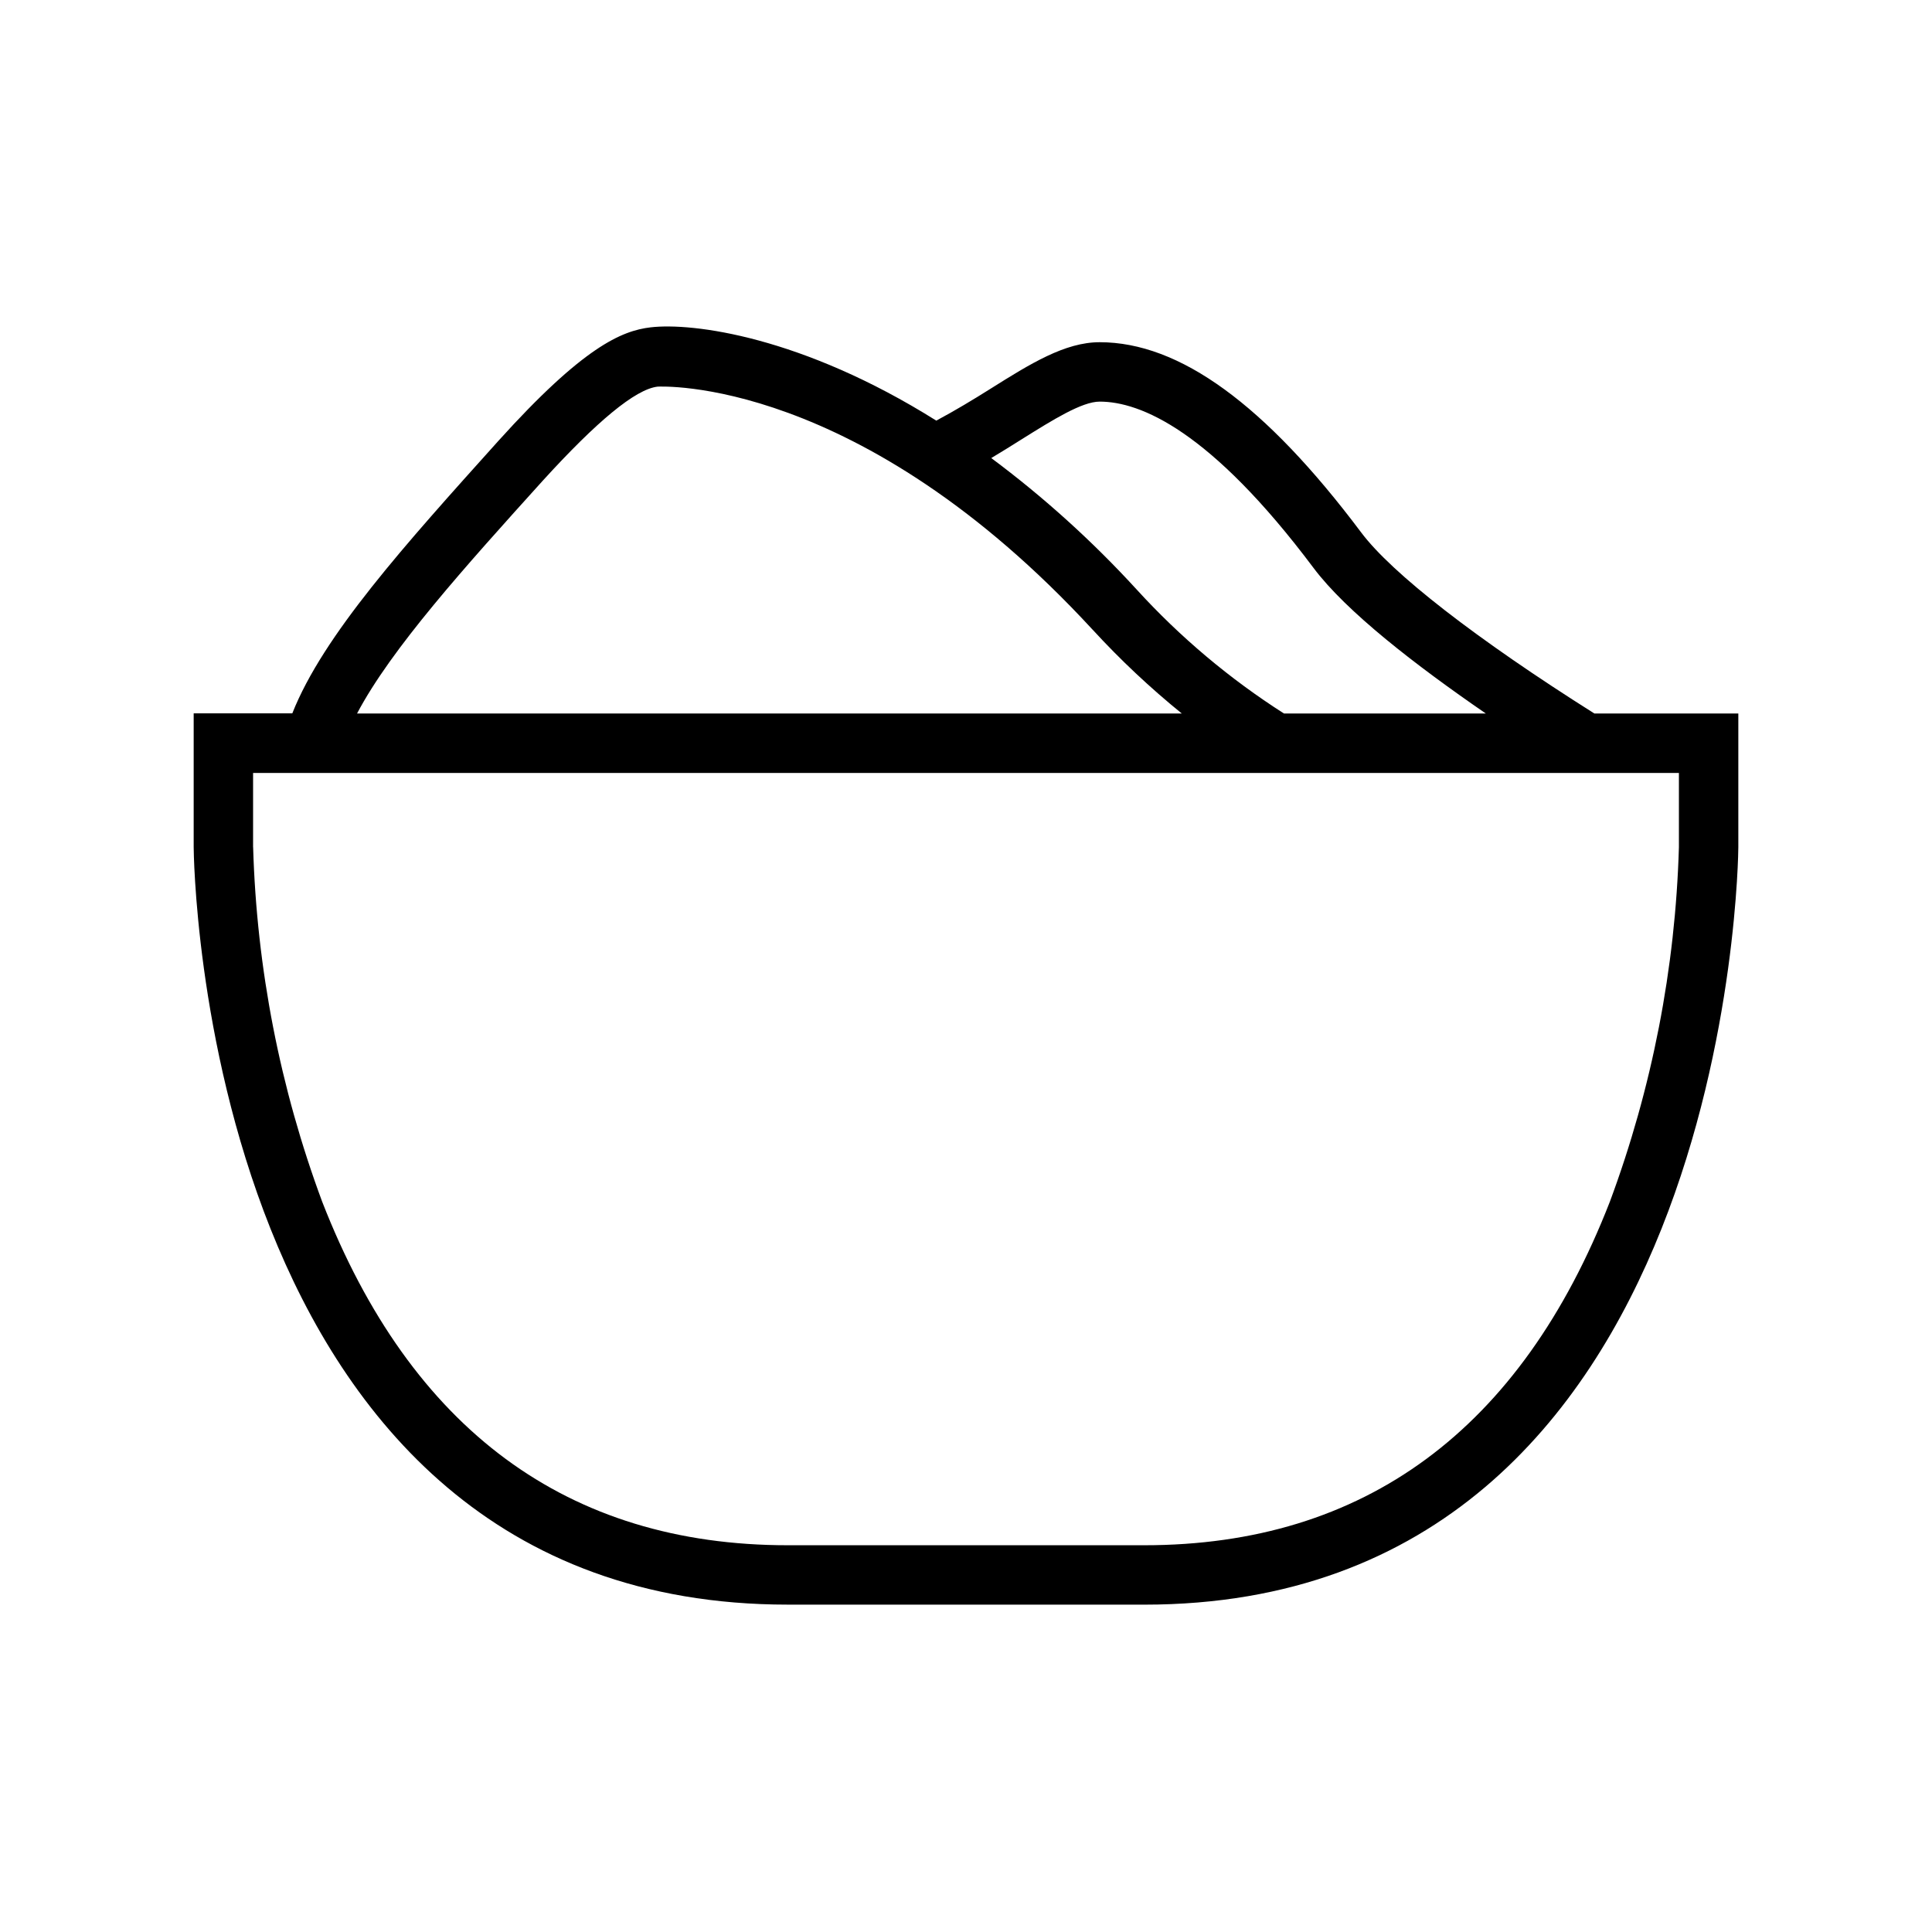
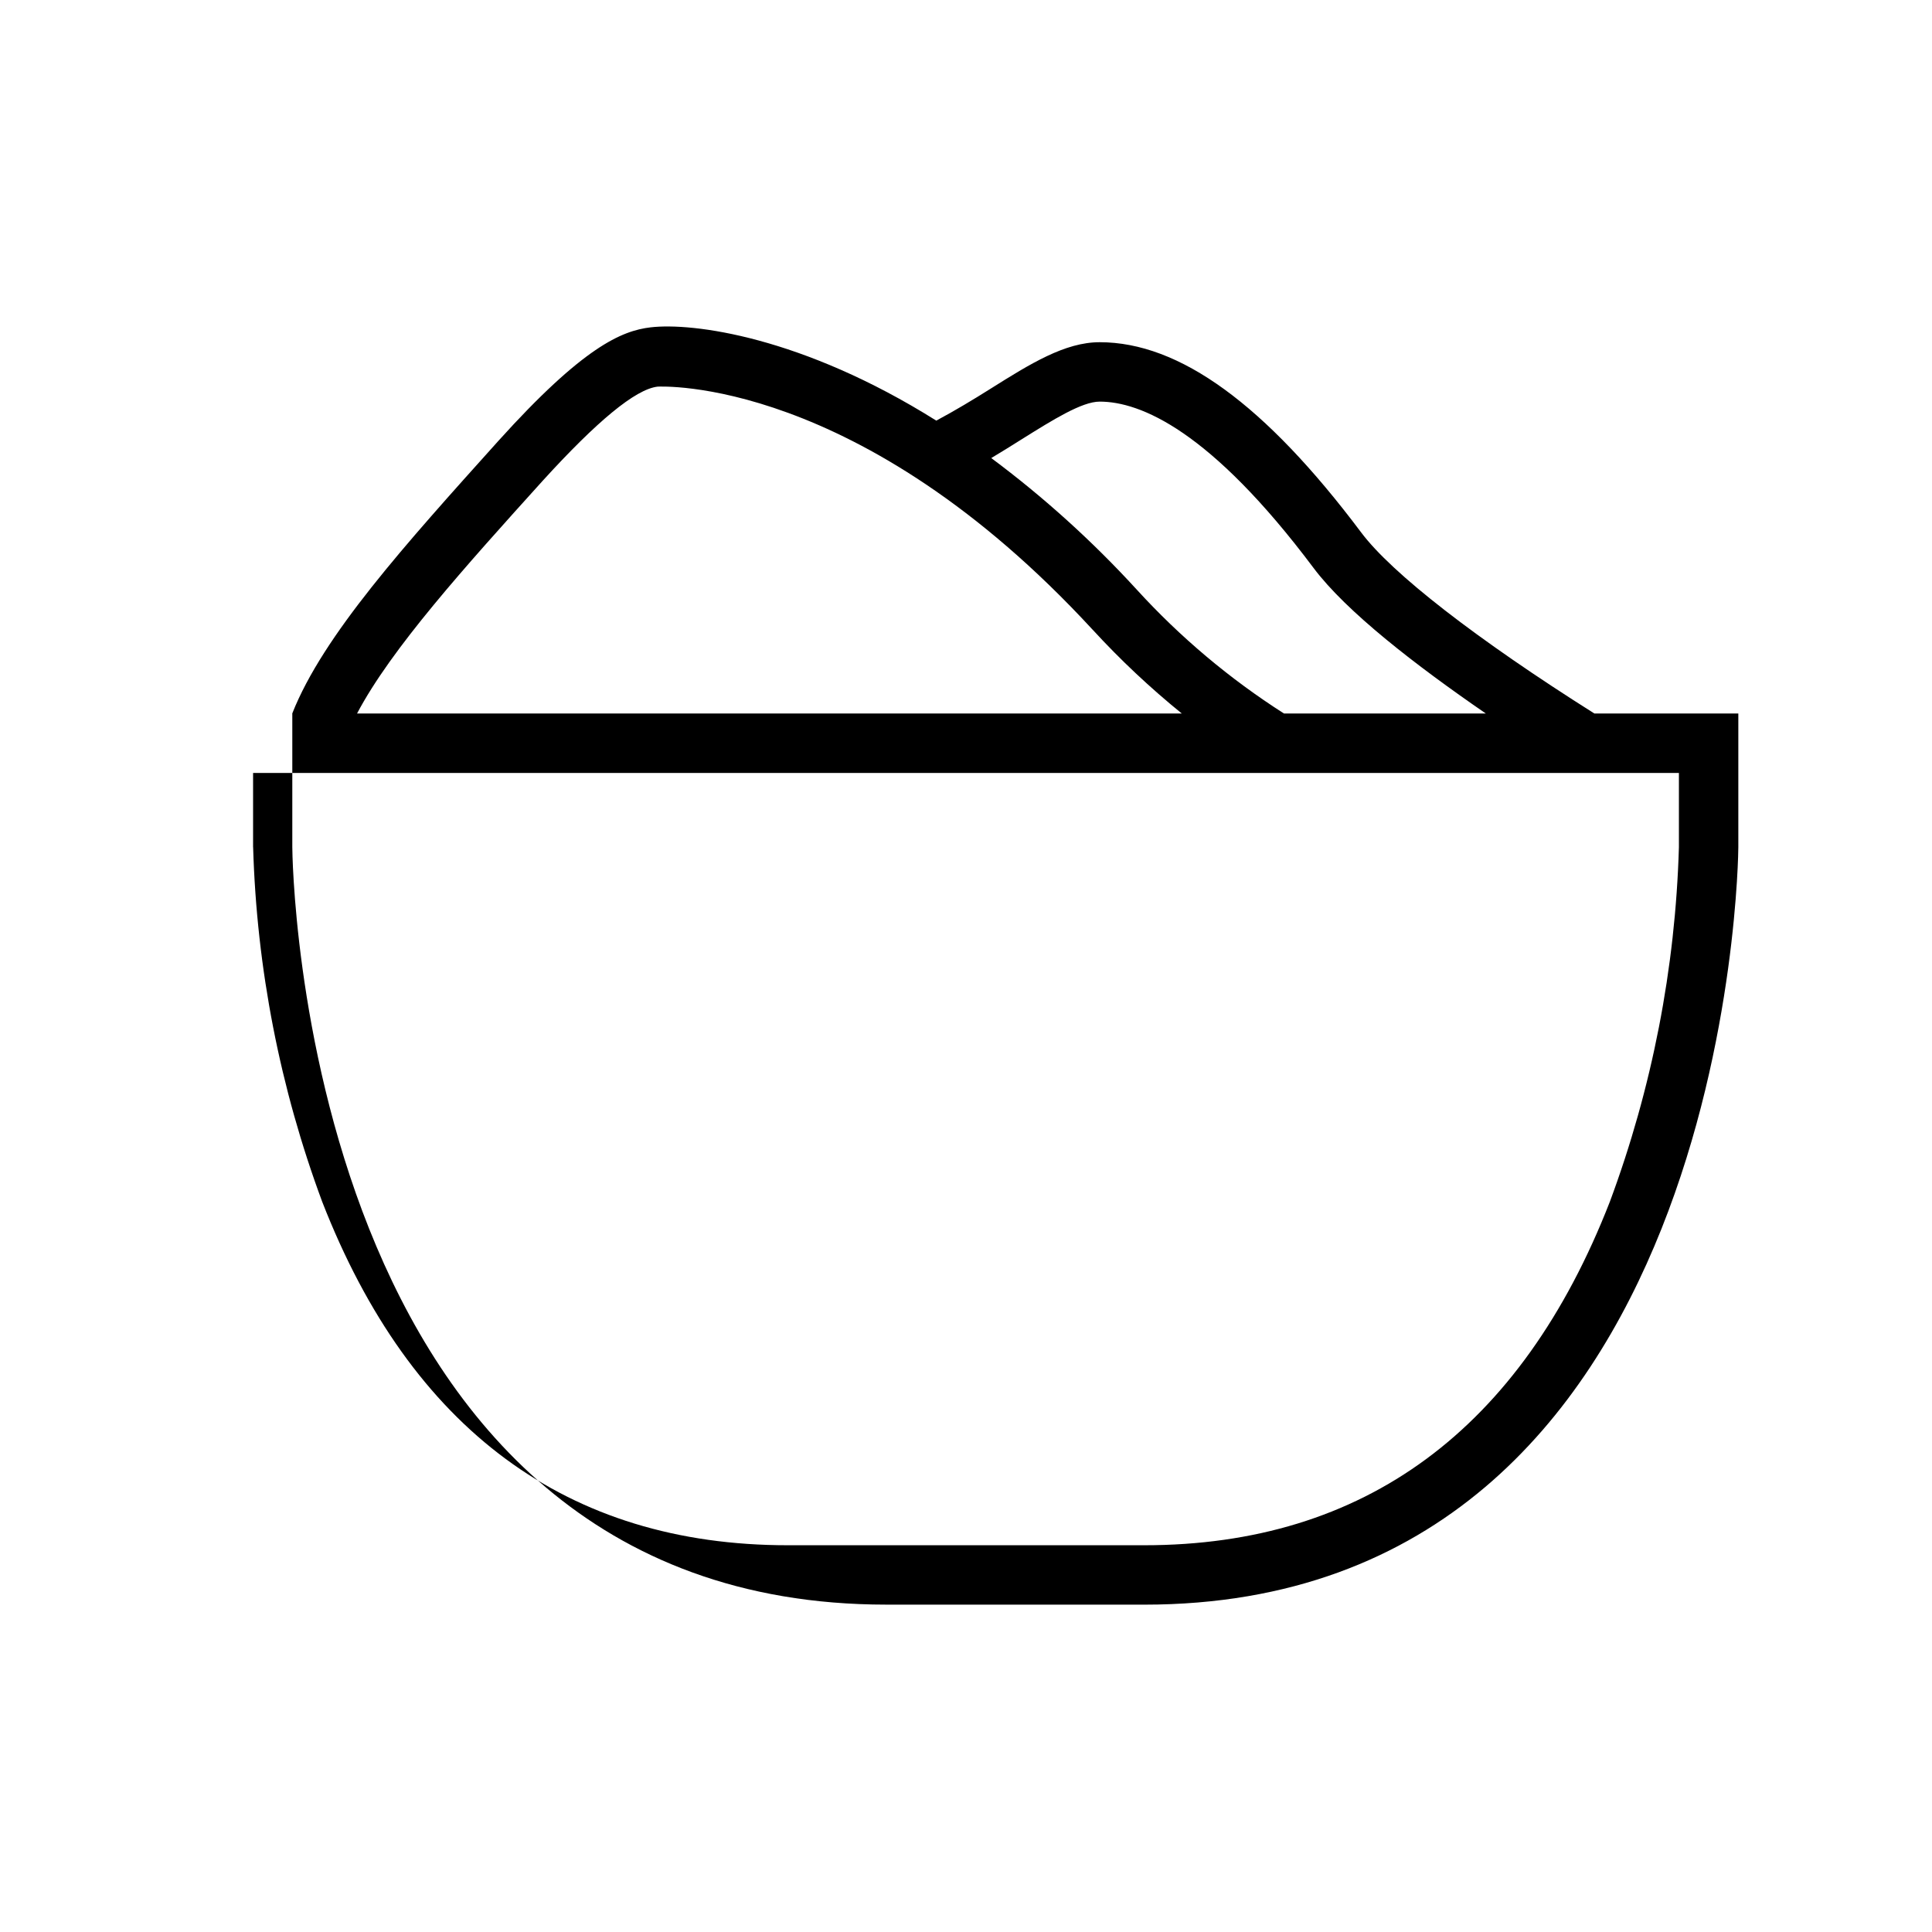
<svg xmlns="http://www.w3.org/2000/svg" fill="#000000" width="800px" height="800px" version="1.1" viewBox="144 144 512 512">
-   <path d="m352.77 569.25h94.465c155.63 0 157.44-198.73 157.44-200.74v-35.422h-38.141c-31.211-19.68-53.727-37.156-61.836-48.02-25.426-33.887-48.098-50.379-69.273-50.379-9.211 0-18.383 5.707-28.969 12.359-4.566 2.875-9.328 5.746-14.328 8.422-35.621-22.355-64.629-26.02-75.727-24.719-7.676 0.906-17.871 5.195-40.344 30.109-24.758 27.551-46.406 51.484-54.594 72.188h-26.137v35.426c0 2.047 1.812 200.77 157.44 200.77zm62.031-308.86c8.188-5.117 15.902-9.957 20.625-9.957 10.785 0 29.363 7.637 56.68 44.082 8.699 11.613 27.117 25.82 45.656 38.574h-53.488c-14.422-9.199-27.562-20.266-39.086-32.906-11.703-12.785-24.594-24.438-38.492-34.793 2.832-1.691 5.547-3.387 8.105-5zm-127.02 11.062c14.328-15.742 24.602-24.324 30.504-24.992 0.551 0 53.176-2.953 115.29 64.434l0.004-0.004c7.316 7.969 15.211 15.387 23.613 22.199h-218.57c9.094-17.238 28.617-38.887 49.16-61.637zm-76.711 97.062v-19.68h377.86v19.68c-0.934 32.105-7.113 63.844-18.301 93.953-23.539 60.414-65.062 91.039-123.39 91.039h-94.465c-58.332 0-99.855-30.621-123.39-91.039-11.184-30.109-17.367-61.848-18.301-93.953z" />
+   <path d="m352.77 569.25h94.465c155.63 0 157.44-198.73 157.44-200.74v-35.422h-38.141c-31.211-19.68-53.727-37.156-61.836-48.02-25.426-33.887-48.098-50.379-69.273-50.379-9.211 0-18.383 5.707-28.969 12.359-4.566 2.875-9.328 5.746-14.328 8.422-35.621-22.355-64.629-26.02-75.727-24.719-7.676 0.906-17.871 5.195-40.344 30.109-24.758 27.551-46.406 51.484-54.594 72.188v35.426c0 2.047 1.812 200.77 157.44 200.77zm62.031-308.86c8.188-5.117 15.902-9.957 20.625-9.957 10.785 0 29.363 7.637 56.68 44.082 8.699 11.613 27.117 25.82 45.656 38.574h-53.488c-14.422-9.199-27.562-20.266-39.086-32.906-11.703-12.785-24.594-24.438-38.492-34.793 2.832-1.691 5.547-3.387 8.105-5zm-127.02 11.062c14.328-15.742 24.602-24.324 30.504-24.992 0.551 0 53.176-2.953 115.29 64.434l0.004-0.004c7.316 7.969 15.211 15.387 23.613 22.199h-218.57c9.094-17.238 28.617-38.887 49.16-61.637zm-76.711 97.062v-19.68h377.86v19.68c-0.934 32.105-7.113 63.844-18.301 93.953-23.539 60.414-65.062 91.039-123.39 91.039h-94.465c-58.332 0-99.855-30.621-123.39-91.039-11.184-30.109-17.367-61.848-18.301-93.953z" />
</svg>